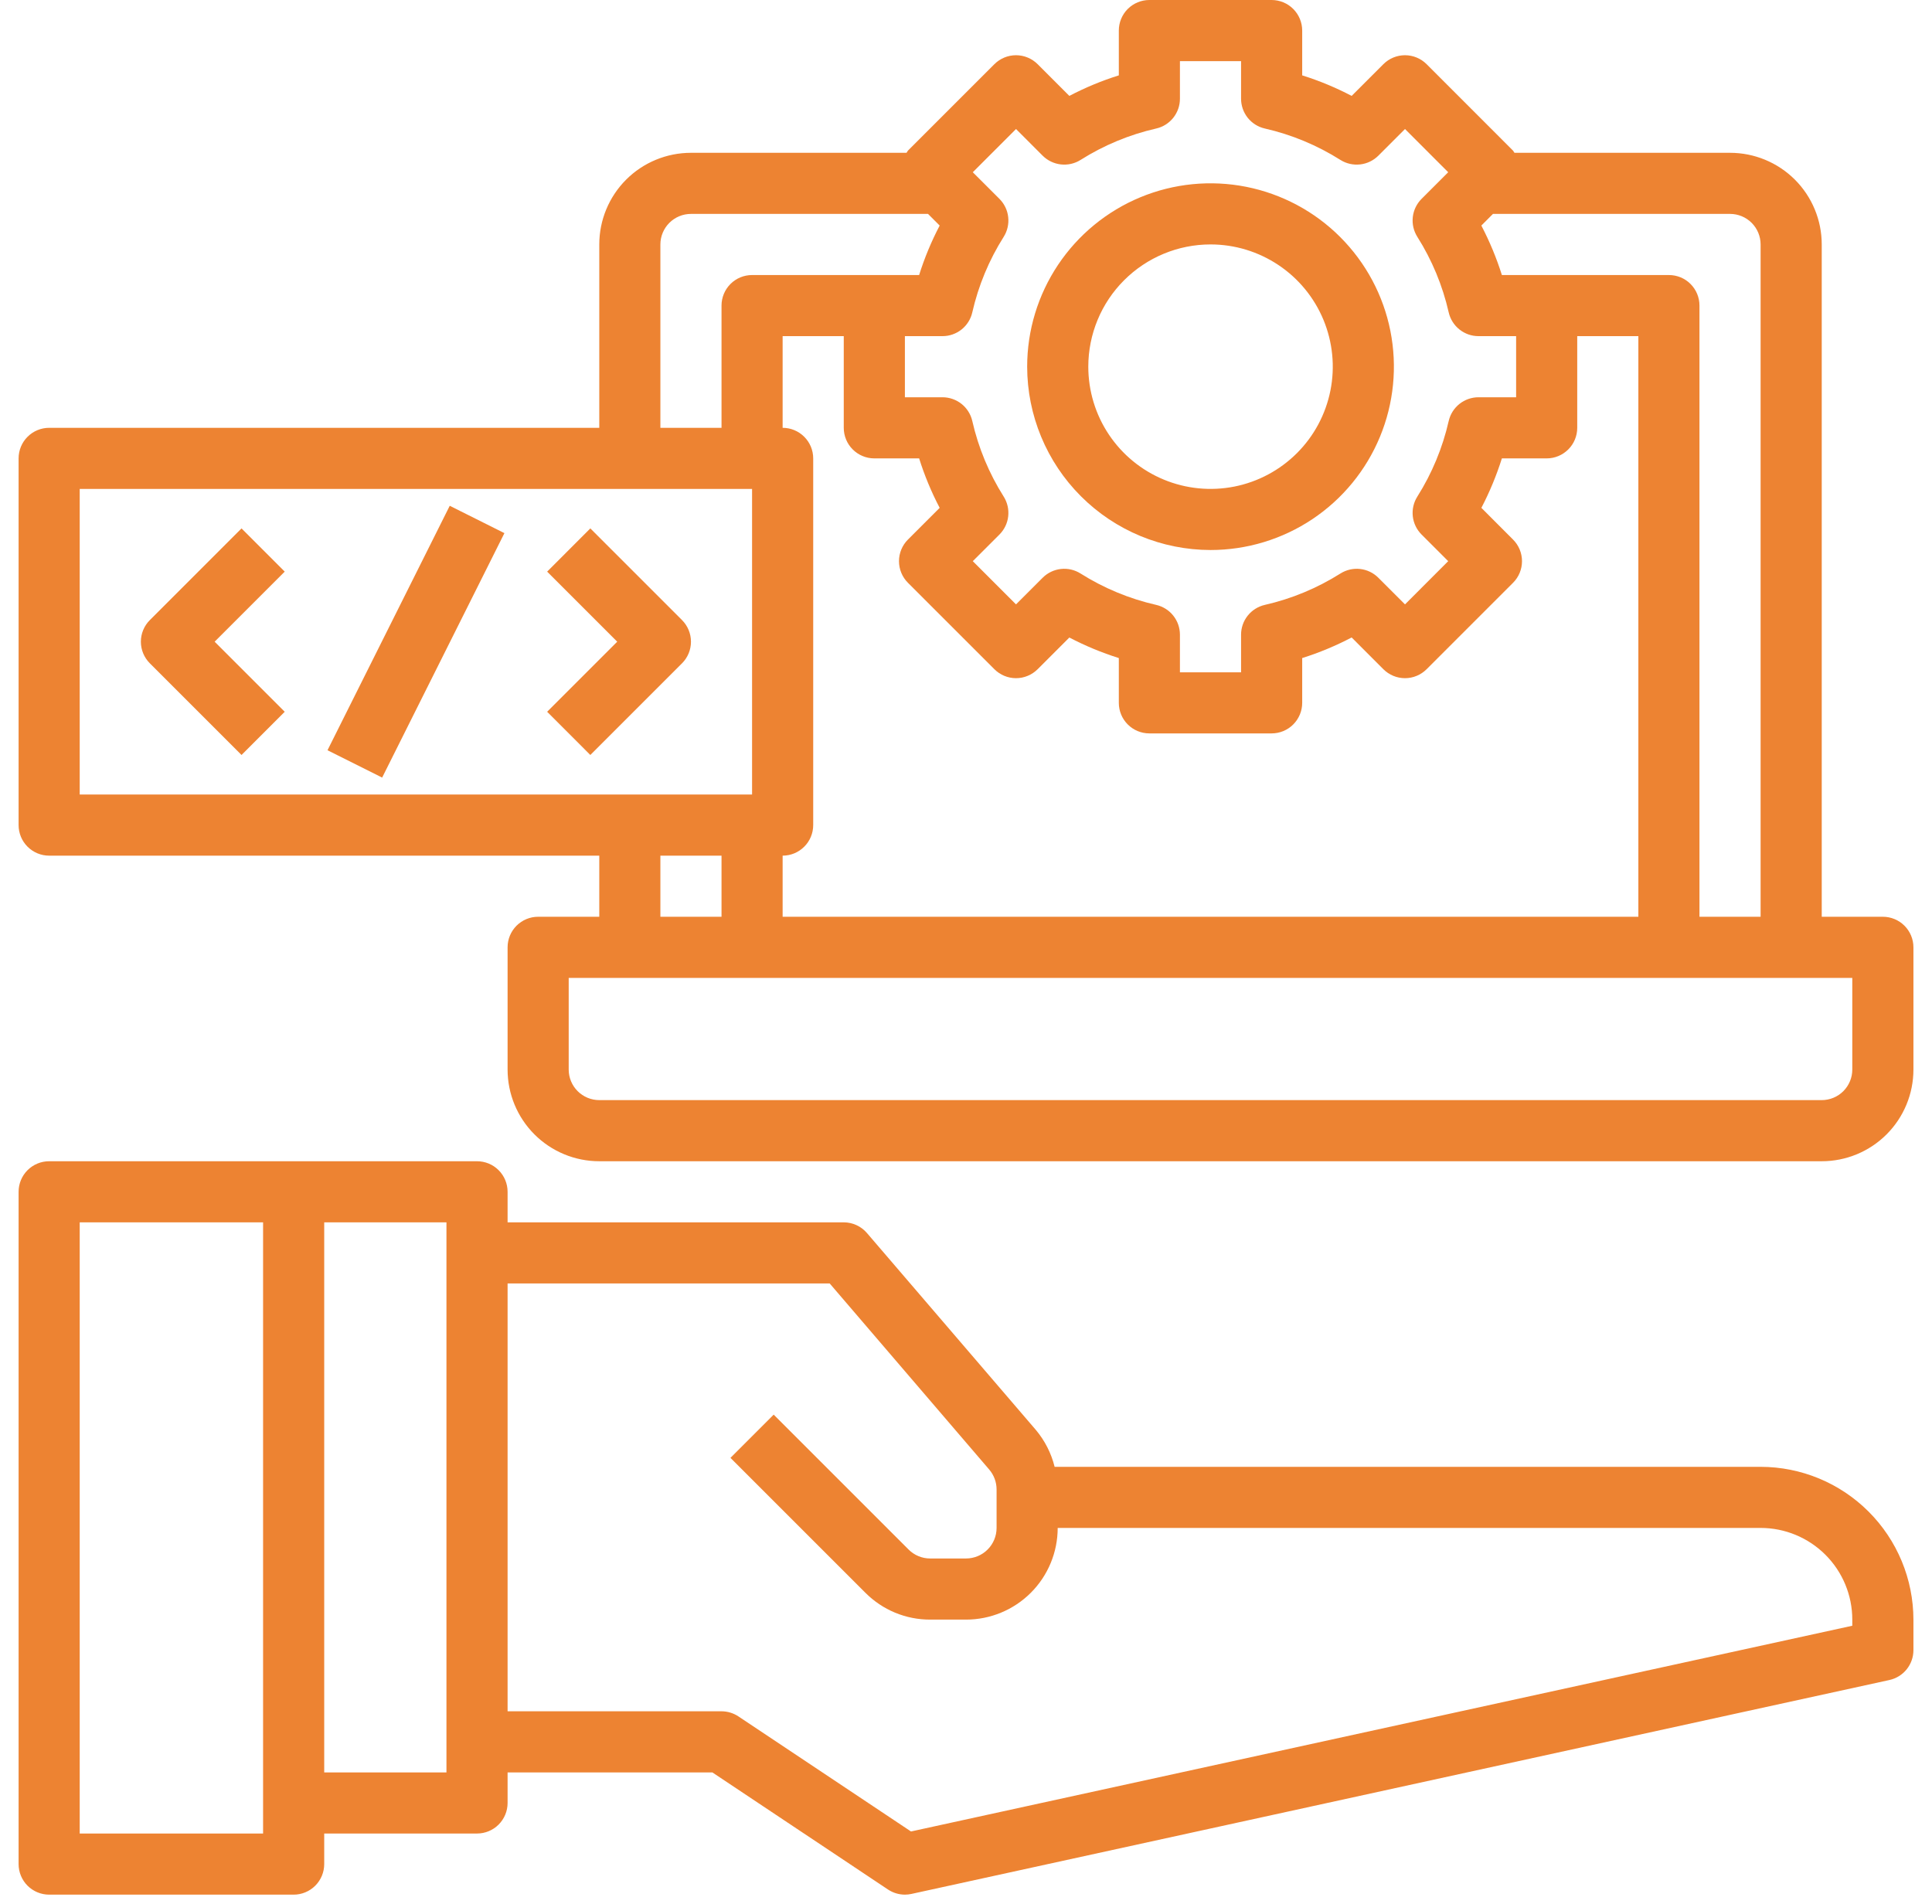
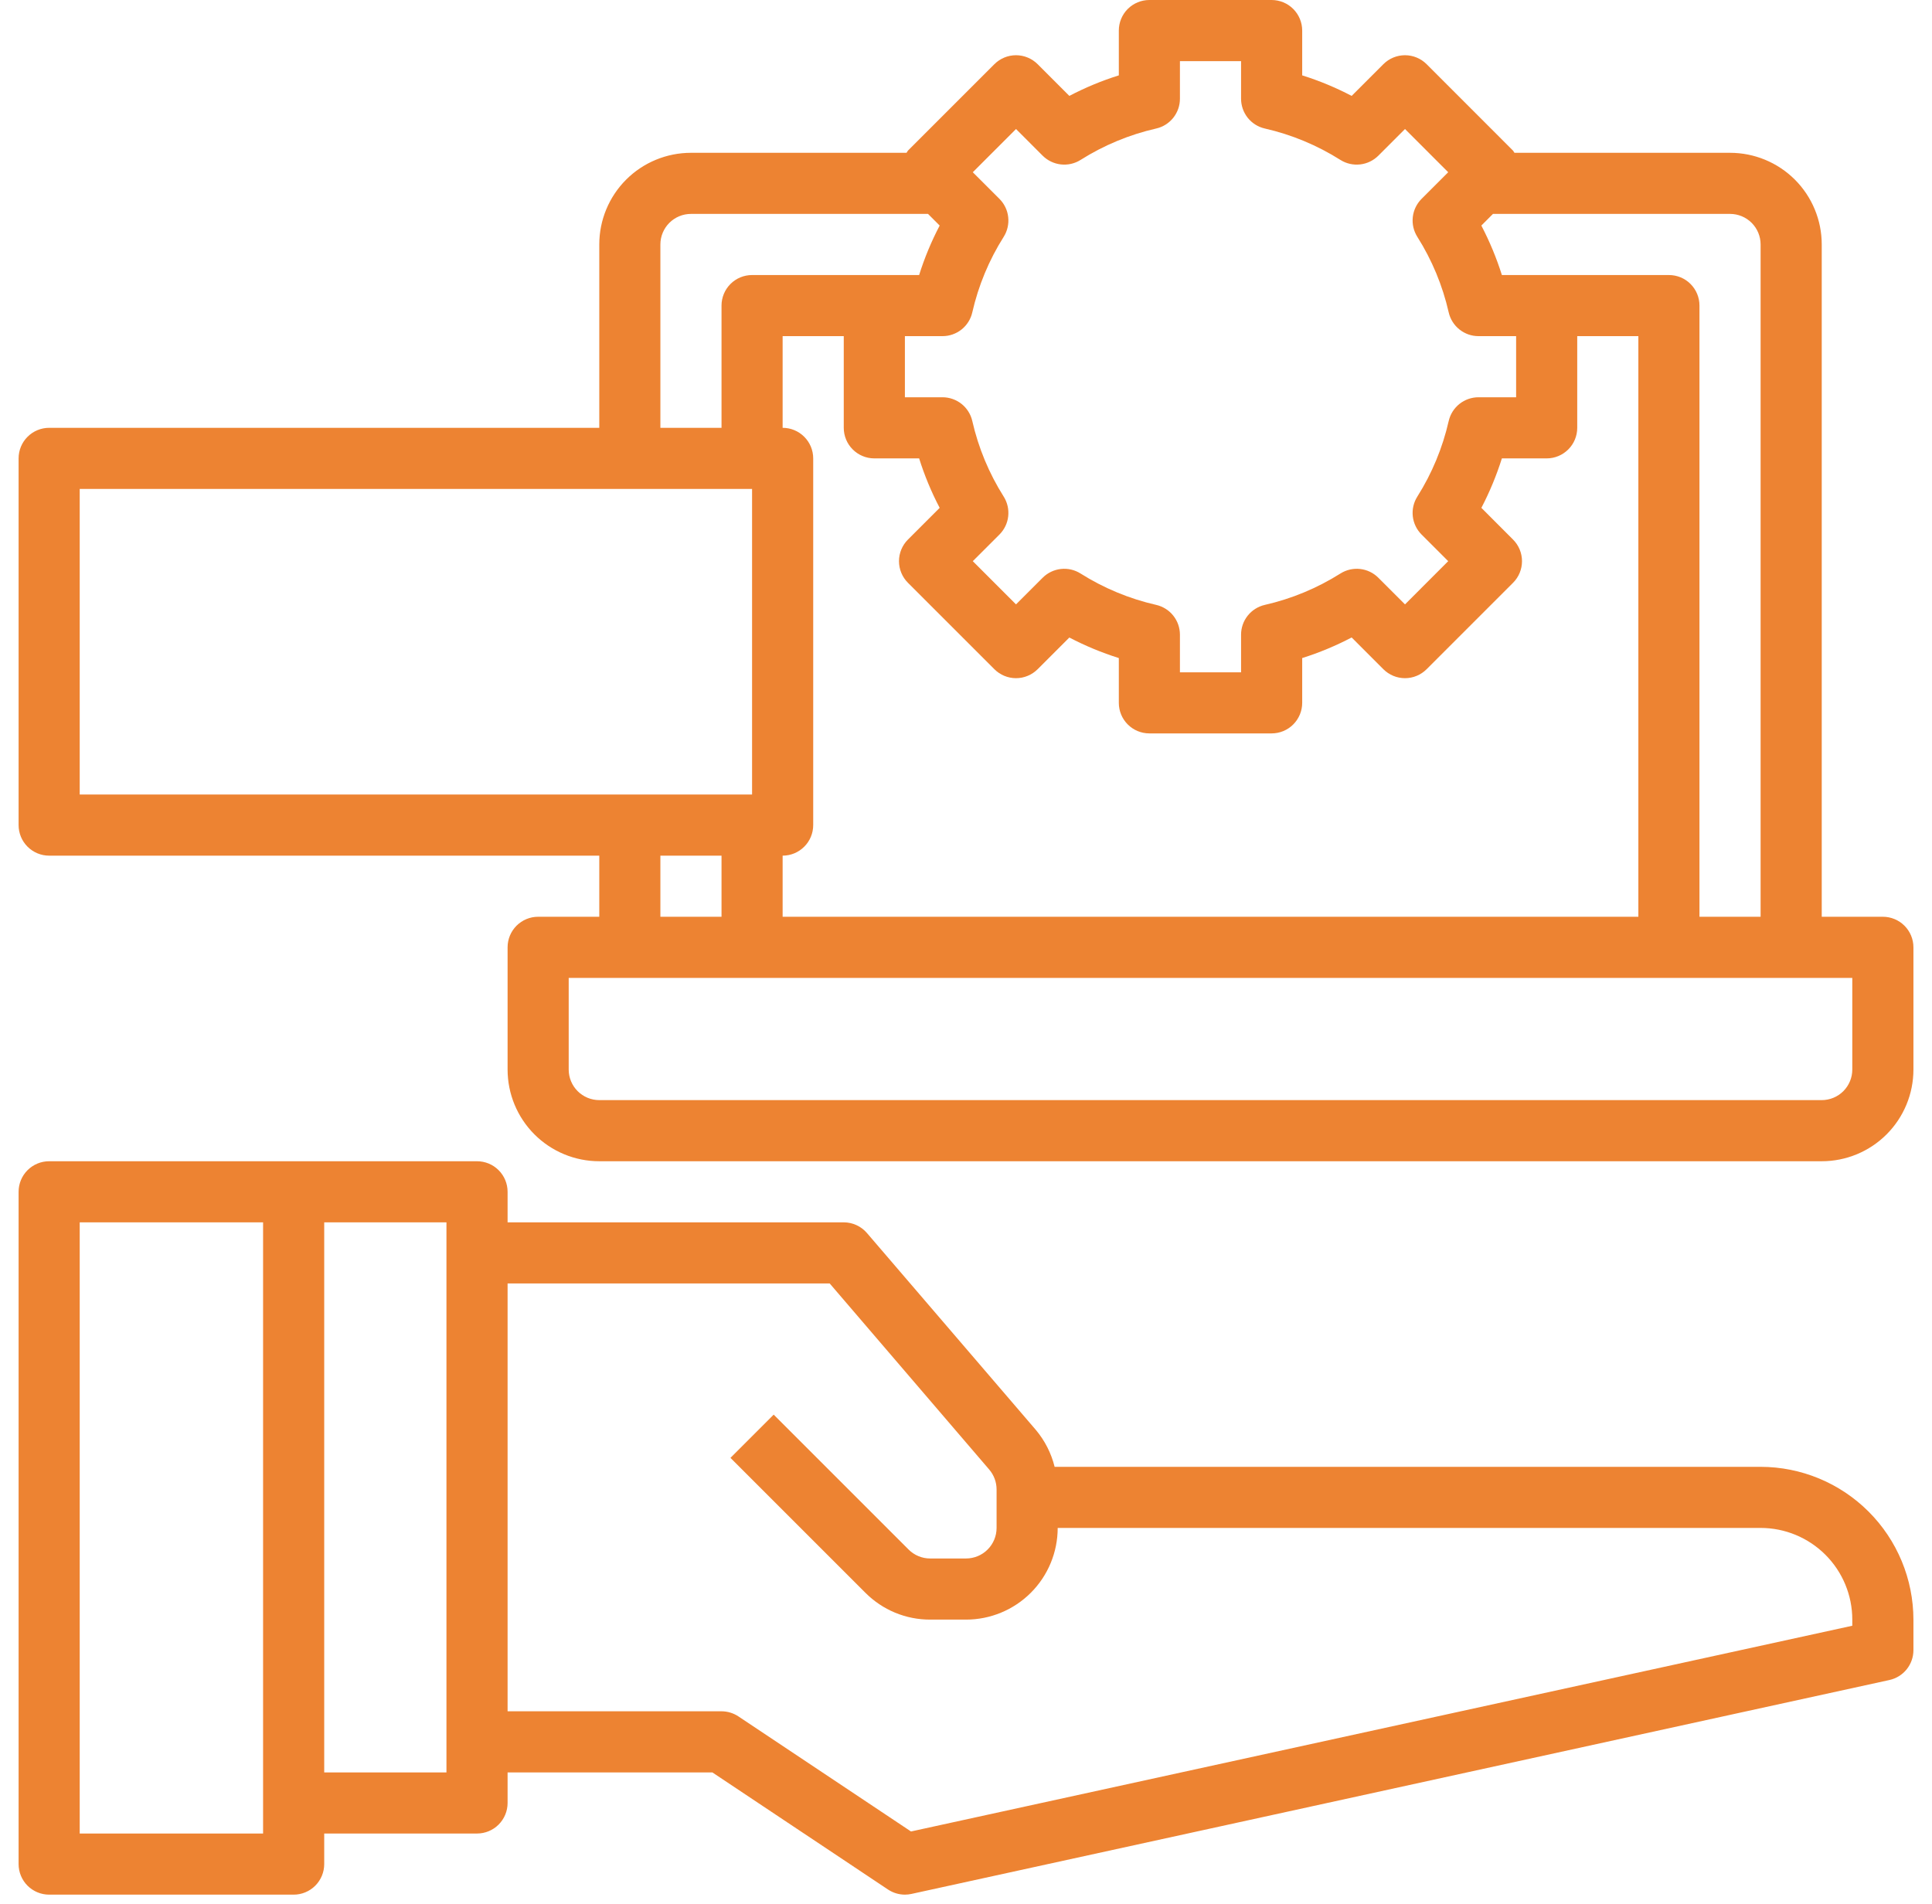
<svg xmlns="http://www.w3.org/2000/svg" width="70" height="69" viewBox="0 0 70 69" fill="none">
  <path d="M63.79 53.151H38.211C38.089 52.657 37.855 52.198 37.527 51.809L31.412 44.68C31.308 44.558 31.179 44.461 31.034 44.394C30.889 44.327 30.731 44.292 30.571 44.292H18.391V43.185C18.391 42.891 18.274 42.609 18.066 42.402C17.859 42.194 17.577 42.078 17.283 42.078H1.781C1.487 42.078 1.206 42.194 0.998 42.402C0.79 42.609 0.674 42.891 0.674 43.185V67.546C0.674 67.839 0.79 68.121 0.998 68.329C1.206 68.536 1.487 68.653 1.781 68.653H10.64C10.933 68.653 11.215 68.536 11.422 68.329C11.63 68.121 11.747 67.839 11.747 67.546V66.438H17.283C17.577 66.438 17.859 66.322 18.066 66.114C18.274 65.906 18.391 65.625 18.391 65.331V64.224H25.81L32.174 68.467C32.355 68.588 32.568 68.652 32.786 68.653C32.865 68.653 32.945 68.644 33.023 68.627L68.456 60.876C68.703 60.822 68.924 60.685 69.082 60.489C69.24 60.292 69.327 60.047 69.327 59.794V58.687C69.325 57.219 68.741 55.812 67.703 54.774C66.665 53.736 65.258 53.152 63.79 53.151ZM9.532 66.438H2.888V44.292H9.532V66.438ZM16.176 64.224H11.747V44.292H16.176V64.224ZM67.112 58.909L33.007 66.364L26.755 62.195C26.573 62.074 26.36 62.01 26.142 62.009H18.391V46.507H30.062L35.841 53.249C36.013 53.45 36.108 53.706 36.108 53.97V55.365C36.108 55.659 35.991 55.941 35.783 56.148C35.576 56.356 35.294 56.472 35 56.472H33.704C33.558 56.473 33.414 56.444 33.279 56.388C33.145 56.333 33.023 56.251 32.92 56.148L28.032 51.26L26.466 52.826L31.354 57.714C31.662 58.023 32.028 58.269 32.431 58.436C32.834 58.603 33.267 58.688 33.704 58.687H35C35.881 58.687 36.726 58.337 37.349 57.714C37.972 57.091 38.322 56.246 38.322 55.365H63.79C64.671 55.365 65.516 55.715 66.139 56.338C66.762 56.961 67.112 57.806 67.112 58.687V58.909ZM68.219 33.219H66.005V8.858C66.005 7.977 65.655 7.132 65.032 6.509C64.409 5.887 63.564 5.537 62.683 5.537H54.872C54.856 5.509 54.839 5.483 54.82 5.458L51.688 2.325C51.481 2.118 51.199 2.001 50.906 2.001C50.612 2.001 50.33 2.118 50.123 2.325L48.973 3.475C48.399 3.174 47.799 2.925 47.181 2.731V1.107C47.181 0.814 47.064 0.532 46.856 0.324C46.649 0.117 46.367 0 46.073 0H41.644C41.35 0 41.069 0.117 40.861 0.324C40.653 0.532 40.537 0.814 40.537 1.107V2.731C39.918 2.925 39.319 3.174 38.744 3.475L37.595 2.325C37.387 2.118 37.105 2.001 36.812 2.001C36.518 2.001 36.237 2.118 36.029 2.325L32.896 5.458C32.878 5.483 32.861 5.509 32.845 5.537H25.035C24.154 5.537 23.308 5.887 22.686 6.509C22.063 7.132 21.713 7.977 21.713 8.858V15.502H1.781C1.487 15.502 1.206 15.619 0.998 15.827C0.79 16.034 0.674 16.316 0.674 16.61V29.897C0.674 30.191 0.79 30.473 0.998 30.68C1.206 30.888 1.487 31.005 1.781 31.005H21.713V33.219H19.498C19.204 33.219 18.923 33.336 18.715 33.543C18.507 33.751 18.391 34.033 18.391 34.326V38.756C18.391 39.637 18.741 40.482 19.364 41.105C19.987 41.728 20.832 42.078 21.713 42.078H66.005C66.886 42.078 67.731 41.728 68.354 41.105C68.977 40.482 69.327 39.637 69.327 38.756V34.326C69.327 34.033 69.21 33.751 69.002 33.543C68.795 33.336 68.513 33.219 68.219 33.219ZM63.79 8.858V33.219H61.575V11.073C61.575 10.779 61.459 10.498 61.251 10.29C61.044 10.082 60.762 9.966 60.468 9.966H54.416C54.221 9.347 53.972 8.748 53.672 8.173L54.093 7.751H62.683C62.977 7.751 63.258 7.868 63.466 8.075C63.673 8.283 63.79 8.565 63.79 8.858ZM29.464 29.897V16.61C29.464 16.316 29.347 16.034 29.139 15.827C28.932 15.619 28.65 15.502 28.356 15.502V12.18H30.571V15.502C30.571 15.796 30.688 16.078 30.895 16.285C31.103 16.493 31.385 16.61 31.678 16.61H33.302C33.496 17.228 33.745 17.828 34.046 18.402L32.896 19.552C32.689 19.759 32.572 20.041 32.572 20.334C32.572 20.628 32.689 20.91 32.896 21.117L36.029 24.25C36.237 24.457 36.518 24.574 36.812 24.574C37.105 24.574 37.387 24.457 37.595 24.25L38.744 23.101C39.319 23.401 39.918 23.65 40.537 23.845V25.468C40.537 25.762 40.653 26.043 40.861 26.251C41.069 26.459 41.35 26.575 41.644 26.575H46.073C46.367 26.575 46.649 26.459 46.856 26.251C47.064 26.043 47.181 25.762 47.181 25.468V23.845C47.799 23.65 48.399 23.4 48.973 23.099L50.123 24.25C50.33 24.457 50.612 24.574 50.906 24.574C51.199 24.574 51.481 24.457 51.688 24.25L54.821 21.117C55.029 20.91 55.145 20.628 55.145 20.334C55.145 20.041 55.029 19.759 54.821 19.552L53.673 18.402C53.973 17.828 54.221 17.228 54.416 16.61H56.039C56.333 16.61 56.614 16.493 56.822 16.285C57.03 16.078 57.146 15.796 57.146 15.502V12.18H59.361V33.219H28.356V31.005C28.65 31.005 28.932 30.888 29.139 30.68C29.347 30.473 29.464 30.191 29.464 29.897ZM35.228 11.319C35.449 10.348 35.834 9.422 36.366 8.581C36.5 8.368 36.557 8.116 36.529 7.866C36.502 7.617 36.389 7.384 36.212 7.206L35.246 6.241L36.812 4.675L37.777 5.641C37.955 5.818 38.188 5.93 38.438 5.958C38.687 5.986 38.939 5.929 39.151 5.795C39.993 5.263 40.919 4.878 41.89 4.657C42.135 4.602 42.353 4.464 42.51 4.268C42.666 4.071 42.752 3.828 42.751 3.577V2.215H44.966V3.577C44.966 3.828 45.051 4.071 45.207 4.268C45.364 4.464 45.583 4.602 45.828 4.657C46.798 4.878 47.724 5.263 48.566 5.795C48.778 5.929 49.03 5.986 49.28 5.958C49.53 5.93 49.762 5.818 49.94 5.641L50.906 4.675L52.471 6.241L51.506 7.206C51.328 7.384 51.216 7.617 51.188 7.866C51.16 8.116 51.218 8.368 51.352 8.581C51.884 9.422 52.268 10.348 52.489 11.319C52.545 11.564 52.682 11.782 52.879 11.939C53.075 12.095 53.319 12.181 53.57 12.18H54.932V14.395H53.57C53.319 14.395 53.075 14.48 52.879 14.636C52.682 14.793 52.545 15.012 52.489 15.256C52.268 16.227 51.884 17.153 51.352 17.995C51.218 18.207 51.16 18.459 51.188 18.709C51.216 18.959 51.328 19.191 51.506 19.369L52.471 20.334L50.906 21.9L49.94 20.935C49.763 20.757 49.53 20.645 49.28 20.617C49.031 20.589 48.779 20.647 48.567 20.781C47.725 21.312 46.799 21.697 45.829 21.918C45.584 21.974 45.365 22.11 45.208 22.307C45.051 22.503 44.966 22.747 44.966 22.998V24.361H42.751V22.998C42.751 22.747 42.666 22.503 42.509 22.307C42.352 22.11 42.134 21.974 41.889 21.918C40.918 21.697 39.992 21.312 39.15 20.781C38.938 20.647 38.686 20.589 38.437 20.617C38.188 20.645 37.955 20.757 37.777 20.935L36.812 21.9L35.246 20.334L36.212 19.369C36.389 19.191 36.502 18.959 36.529 18.709C36.557 18.459 36.5 18.207 36.366 17.995C35.834 17.153 35.449 16.227 35.228 15.256C35.173 15.012 35.035 14.793 34.839 14.636C34.642 14.48 34.399 14.395 34.148 14.395H32.786V12.18H34.148C34.399 12.181 34.642 12.095 34.839 11.939C35.035 11.782 35.173 11.564 35.228 11.319ZM23.927 8.858C23.927 8.565 24.044 8.283 24.252 8.075C24.459 7.868 24.741 7.751 25.035 7.751H33.624L34.046 8.173C33.745 8.748 33.496 9.347 33.302 9.966H27.249C26.955 9.966 26.674 10.082 26.466 10.29C26.259 10.498 26.142 10.779 26.142 11.073V15.502H23.927V8.858ZM2.888 17.717H27.249V28.79H2.888V17.717ZM23.927 31.005H26.142V33.219H23.927V31.005ZM67.112 38.756C67.112 39.049 66.995 39.331 66.788 39.539C66.58 39.746 66.298 39.863 66.005 39.863H21.713C21.419 39.863 21.137 39.746 20.93 39.539C20.722 39.331 20.605 39.049 20.605 38.756V35.434H67.112V38.756Z" fill="#ED8332" />
-   <path d="M43.86 19.93C45.174 19.93 46.458 19.541 47.551 18.811C48.644 18.081 49.495 17.043 49.998 15.829C50.501 14.615 50.632 13.279 50.376 11.99C50.12 10.701 49.487 9.518 48.558 8.589C47.629 7.659 46.445 7.027 45.156 6.77C43.867 6.514 42.531 6.645 41.317 7.148C40.103 7.651 39.066 8.503 38.336 9.595C37.606 10.688 37.216 11.972 37.216 13.286C37.218 15.048 37.918 16.737 39.164 17.982C40.41 19.228 42.098 19.928 43.86 19.93ZM43.86 8.857C44.736 8.857 45.592 9.117 46.321 9.604C47.049 10.09 47.617 10.782 47.952 11.591C48.287 12.401 48.375 13.291 48.204 14.15C48.033 15.01 47.611 15.799 46.992 16.418C46.372 17.038 45.583 17.46 44.724 17.631C43.865 17.801 42.974 17.714 42.165 17.378C41.356 17.043 40.664 16.476 40.177 15.747C39.69 15.019 39.431 14.162 39.431 13.286C39.431 12.112 39.897 10.985 40.728 10.155C41.559 9.324 42.685 8.857 43.86 8.857ZM8.751 19.147L5.429 22.469C5.221 22.677 5.104 22.959 5.104 23.252C5.104 23.546 5.221 23.827 5.429 24.035L8.751 27.357L10.316 25.791L7.777 23.252L10.316 20.713L8.751 19.147ZM21.389 19.147L19.824 20.713L22.363 23.252L19.824 25.791L21.389 27.357L24.711 24.035C24.919 23.827 25.035 23.546 25.035 23.252C25.035 22.959 24.919 22.677 24.711 22.469L21.389 19.147ZM11.866 27.185L16.295 18.327L18.276 19.318L13.846 28.176L11.866 27.185Z" fill="#ED8332" />
</svg>